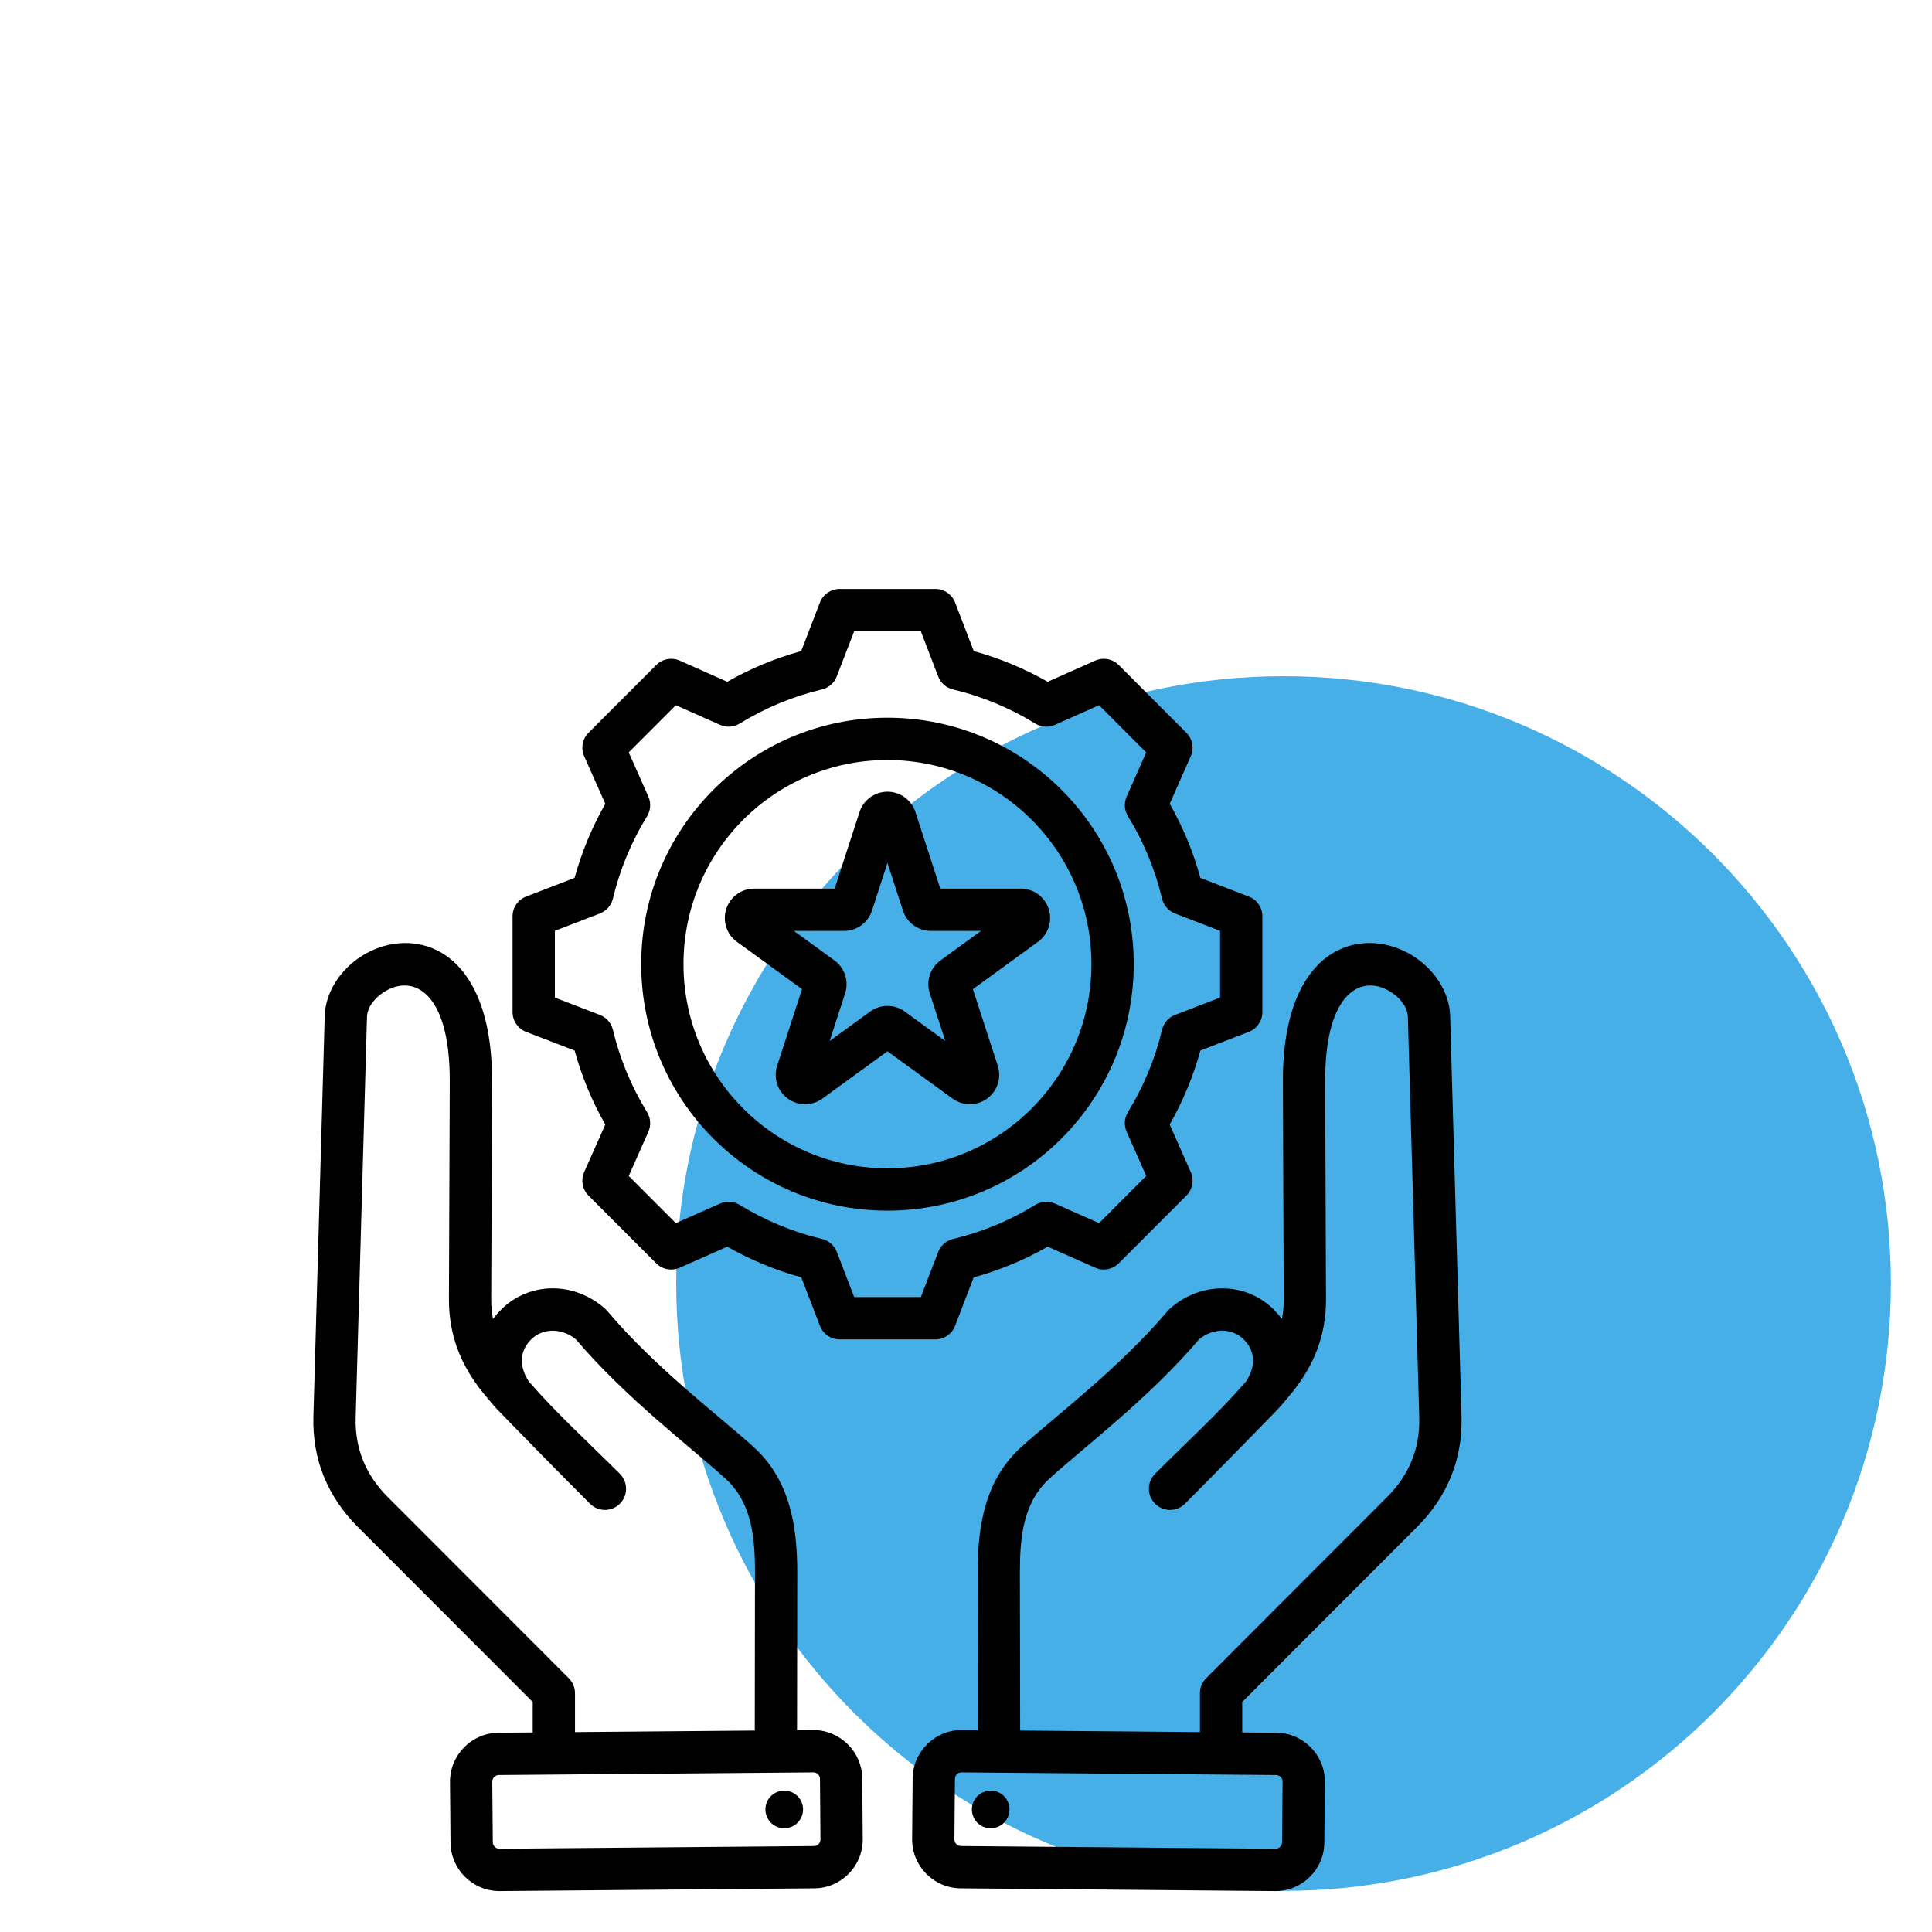
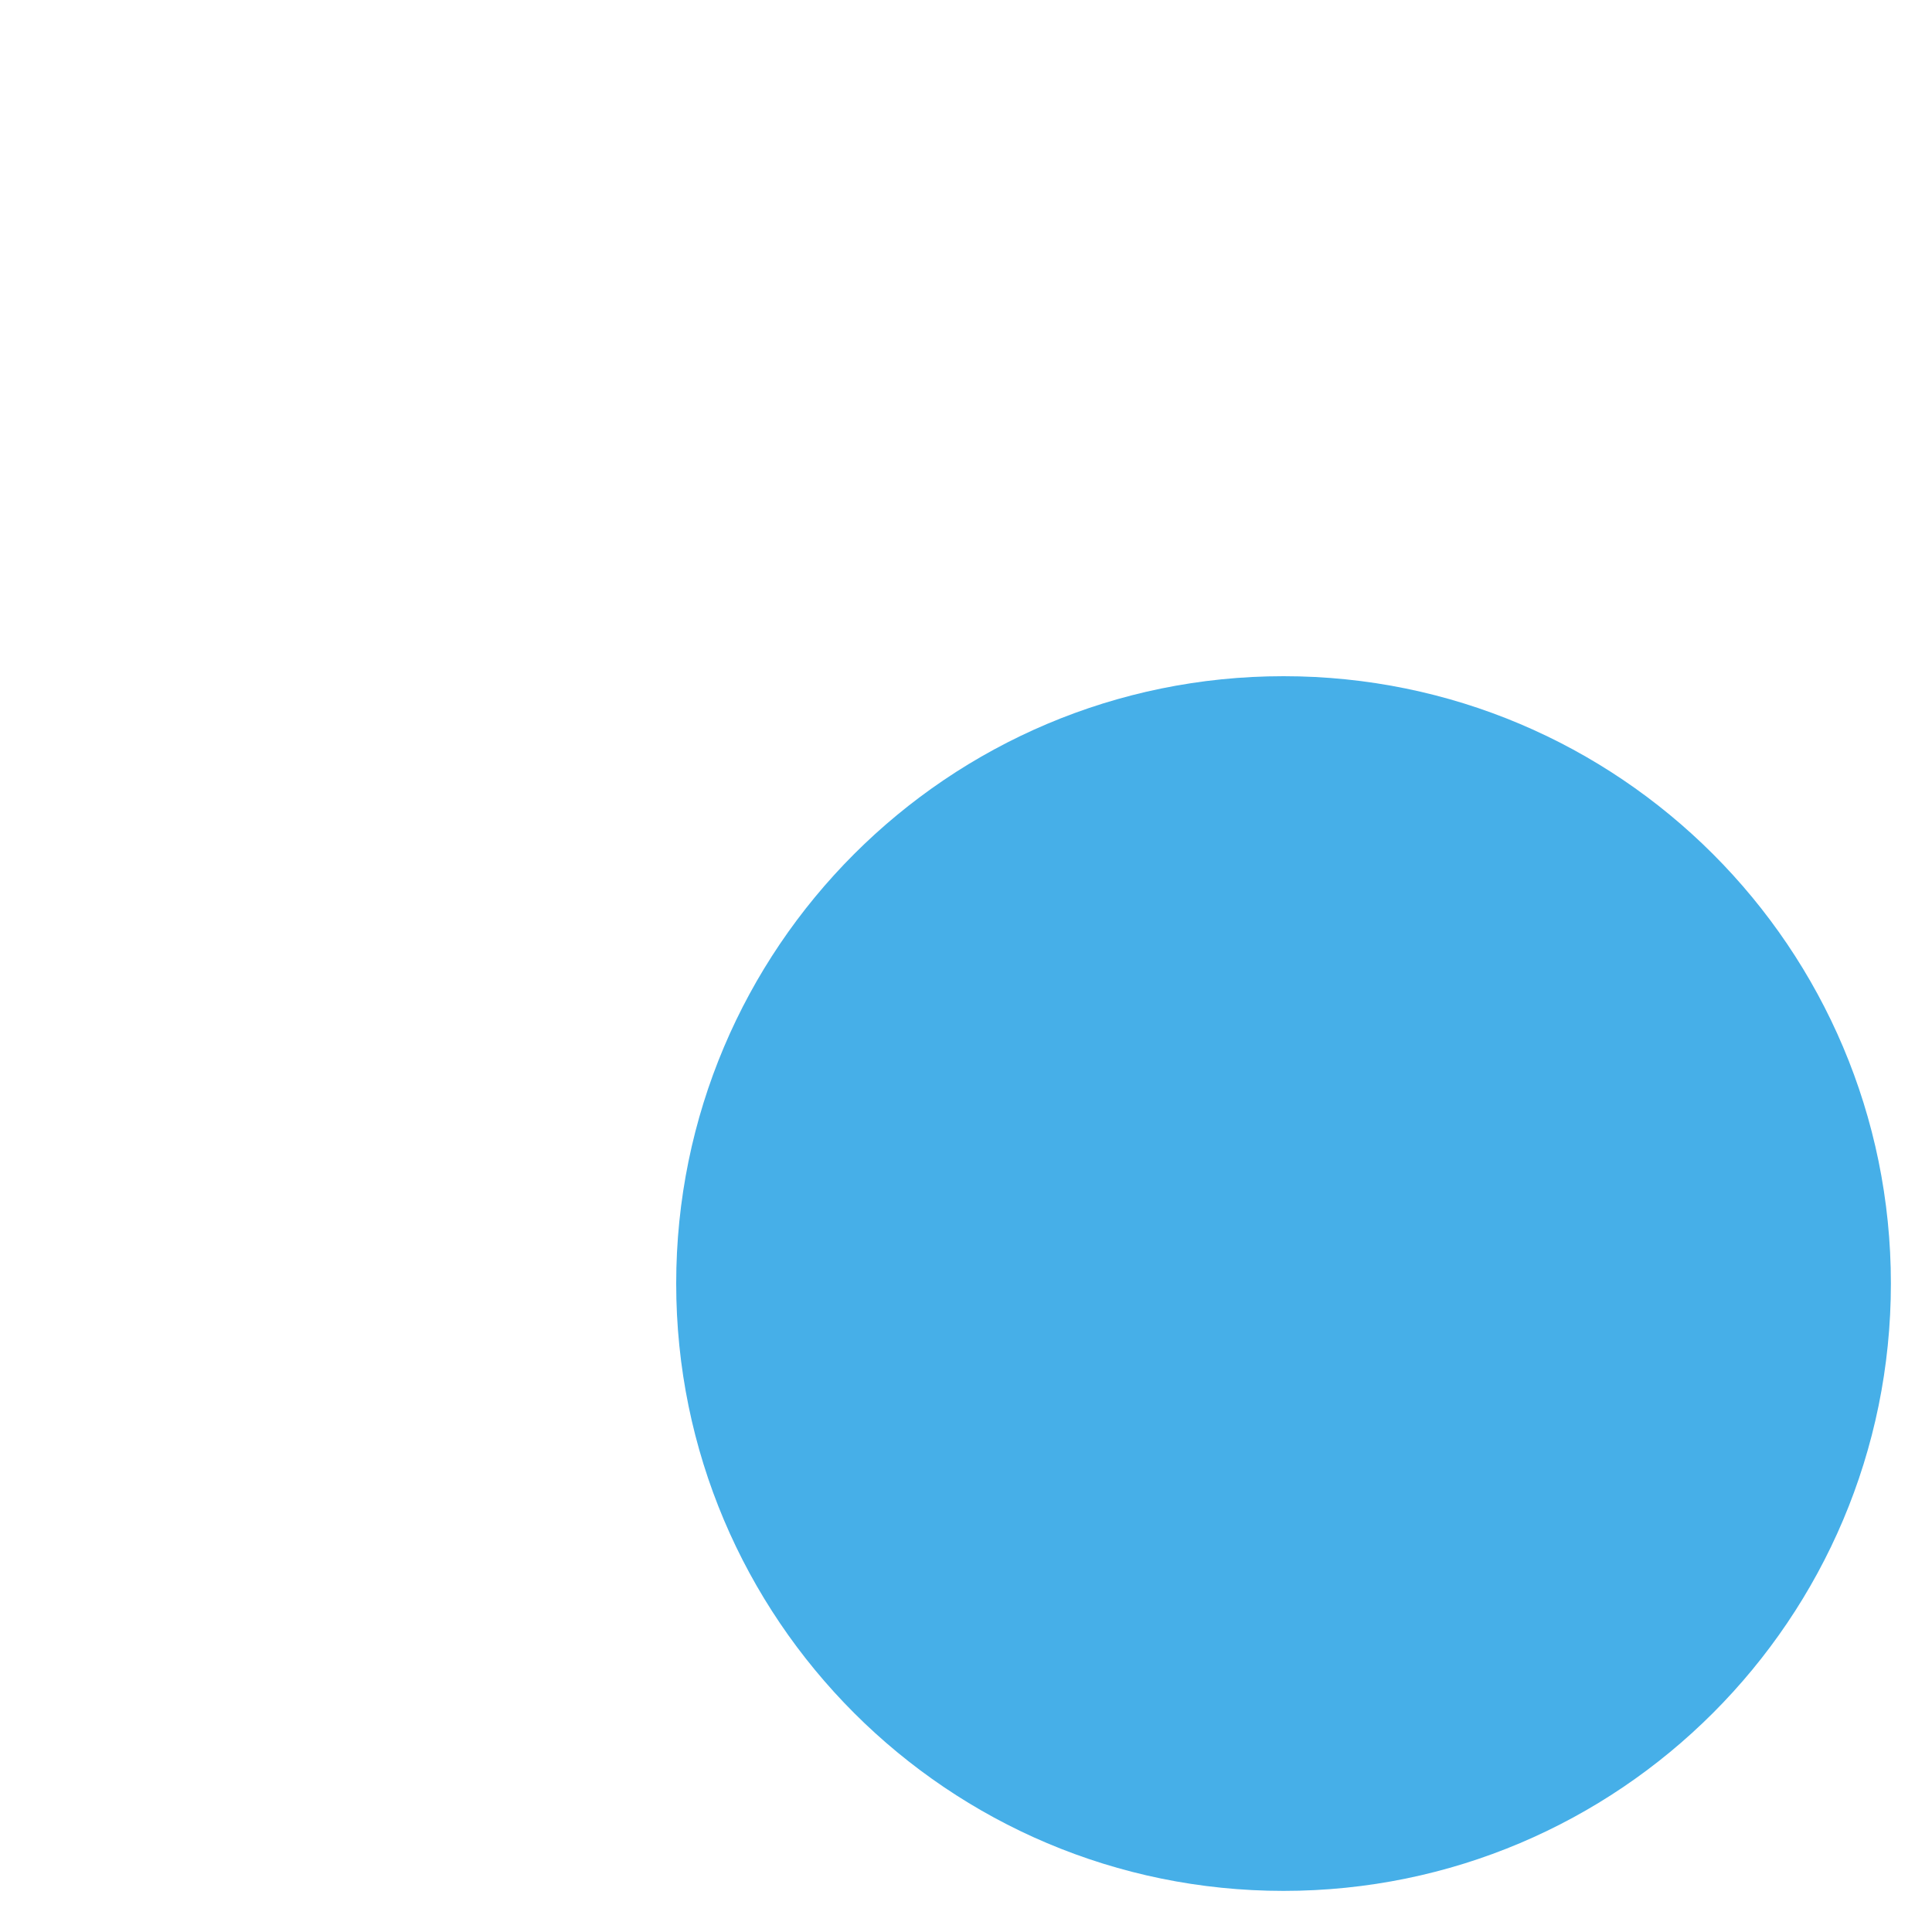
<svg xmlns="http://www.w3.org/2000/svg" width="500" zoomAndPan="magnify" viewBox="0 0 375 375" height="500" preserveAspectRatio="xMidYMid meet" version="1.2">
  <defs>
    <clipPath id="137ece8096">
      <path d="M 131.25 131.25 L 367.02 131.25 L 367.02 367.02 L 131.25 367.02 Z M 131.25 131.25 " />
    </clipPath>
    <clipPath id="47bc877c67">
      <path d="M 249.133 131.25 C 184.027 131.25 131.25 184.027 131.25 249.133 C 131.25 314.238 184.027 367.02 249.133 367.02 C 314.238 367.02 367.02 314.238 367.02 249.133 C 367.02 184.027 314.238 131.25 249.133 131.25 Z M 249.133 131.25 " />
    </clipPath>
    <clipPath id="4f710ce54d">
-       <path d="M 60.48 114.34 L 283.98 114.34 L 283.98 367.09 L 60.48 367.09 Z M 60.48 114.34 " />
-     </clipPath>
+       </clipPath>
  </defs>
  <g id="4077afc542">
-     <rect x="0" width="375" y="0" height="375" style="fill:#ffffff;fill-opacity:1;stroke:none;" />
    <rect x="0" width="375" y="0" height="375" style="fill:#ffffff;fill-opacity:1;stroke:none;" />
    <g clip-rule="nonzero" clip-path="url(#137ece8096)">
      <g clip-rule="nonzero" clip-path="url(#47bc877c67)">
        <path style=" stroke:none;fill-rule:nonzero;fill:#46afe8;fill-opacity:1;" d="M 131.25 131.25 L 367.02 131.25 L 367.02 367.02 L 131.25 367.02 Z M 131.25 131.25 " />
      </g>
    </g>
    <g clip-rule="nonzero" clip-path="url(#4f710ce54d)">
      <path style=" stroke:none;fill-rule:evenodd;fill:#000000;fill-opacity:1;" d="M 241.117 336.266 L 247.77 336.32 L 247.777 336.32 C 252.973 336.371 257.207 340.691 257.156 345.887 C 257.156 345.887 257.051 357.648 257.051 357.648 C 257.02 362.871 252.715 367.086 247.523 367.059 C 247.516 367.059 247.512 367.059 247.508 367.059 L 186.441 366.527 L 186.438 366.527 C 181.223 366.477 177.016 362.195 177.043 356.977 C 177.043 356.969 177.043 356.965 177.043 356.961 L 177.145 345.195 L 177.145 345.191 C 177.195 339.992 181.484 335.754 186.703 335.805 L 186.711 335.805 L 189.805 335.828 L 189.754 305.336 L 189.754 305.328 C 189.754 295.875 191.289 287.102 198.301 280.797 C 205.023 274.734 217.242 265.57 226.648 254.453 C 226.766 254.316 226.891 254.188 227.027 254.062 C 232.855 248.785 241.688 248.637 247.25 254.203 L 247.254 254.211 C 247.832 254.789 248.355 255.391 248.82 256.012 C 249.055 254.793 249.172 253.527 249.168 252.211 L 249.008 209.984 C 248.945 194.441 254.223 187.141 259.695 184.453 C 264.469 182.105 269.875 182.852 274.113 185.449 C 278.398 188.078 281.344 192.562 281.473 197.188 L 283.68 274.934 L 283.68 274.938 C 283.902 283.258 280.934 290.5 275.043 296.379 L 241.117 330.348 Z M 198.012 335.898 L 232.906 336.195 L 232.906 328.648 C 232.906 327.559 233.34 326.516 234.109 325.746 L 269.238 290.57 L 269.242 290.566 C 273.48 286.34 275.637 281.141 275.477 275.16 L 273.266 197.418 C 273.211 195.402 271.691 193.598 269.824 192.453 C 264.34 189.09 257.145 192.398 257.215 209.949 L 257.375 252.184 L 257.375 252.191 C 257.395 259.07 255.121 264.949 250.77 270.301 C 249.984 271.27 249.199 272.203 248.418 273.109 C 248.27 273.316 236.141 285.727 230 291.867 C 228.398 293.473 225.801 293.473 224.199 291.867 C 222.598 290.266 222.598 287.664 224.199 286.062 C 230.523 279.73 236.172 274.676 241.875 268.125 C 243.758 265.215 243.68 262.262 241.441 260.012 C 239.047 257.617 235.281 257.816 232.715 259.996 C 223.062 271.328 210.66 280.711 203.789 286.902 L 203.789 286.906 C 198.574 291.594 197.961 298.297 197.961 305.324 Z M 186.629 344.02 C 185.93 344.012 185.359 344.578 185.352 345.273 C 185.352 345.273 185.25 357.02 185.25 357.027 C 185.25 357.73 185.816 358.309 186.52 358.312 C 186.52 358.312 247.566 358.844 247.574 358.844 C 248.262 358.844 248.84 358.289 248.844 357.594 C 248.844 357.59 248.844 357.586 248.844 357.578 L 248.949 345.816 L 248.949 345.812 C 248.957 345.117 248.387 344.543 247.695 344.535 L 186.633 344.02 Z M 188.895 349.863 C 189.645 347.988 191.766 347.074 193.637 347.812 C 195.52 348.566 196.434 350.688 195.684 352.559 C 194.934 354.445 192.812 355.359 190.941 354.609 C 189.07 353.871 188.156 351.734 188.895 349.863 Z M 103.398 336.266 L 103.398 330.352 L 69.457 296.379 C 63.578 290.496 60.594 283.25 60.832 274.934 L 63.027 197.188 L 63.027 197.184 C 63.164 192.559 66.109 188.078 70.395 185.449 C 74.629 182.852 80.035 182.105 84.812 184.453 C 90.285 187.141 95.562 194.441 95.508 209.98 L 95.344 252.211 C 95.34 253.527 95.461 254.789 95.691 256.008 C 96.16 255.387 96.684 254.785 97.266 254.203 C 102.824 248.641 111.637 248.781 117.48 254.059 C 117.617 254.184 117.746 254.316 117.867 254.457 C 127.262 265.574 139.496 274.738 146.199 280.793 C 153.211 287.105 154.762 295.879 154.746 305.332 L 154.707 335.828 L 157.805 335.805 L 157.809 335.805 C 163.004 335.754 167.316 339.992 167.367 345.191 L 167.367 345.203 C 167.367 345.203 167.457 356.965 167.457 356.957 C 167.508 362.184 163.301 366.477 158.078 366.527 L 158.07 366.527 L 97.004 367.059 C 97 367.059 96.996 367.059 96.992 367.059 C 91.777 367.086 87.5 362.875 87.445 357.656 L 87.445 357.652 L 87.344 345.887 C 87.344 345.883 87.344 345.879 87.344 345.871 C 87.316 340.68 91.523 336.371 96.738 336.32 L 96.746 336.32 Z M 146.5 335.898 L 146.539 305.324 L 146.539 305.32 C 146.551 298.293 145.926 291.594 140.711 286.906 L 140.703 286.898 C 133.852 280.707 121.434 271.328 111.801 259.996 C 109.223 257.82 105.461 257.617 103.066 260.012 C 100.82 262.262 100.742 265.215 102.625 268.125 C 108.324 274.672 113.977 279.727 120.312 286.059 C 121.918 287.66 121.918 290.262 120.32 291.867 C 118.719 293.473 116.117 293.473 114.516 291.871 C 108.363 285.727 96.227 273.316 96.082 273.109 C 95.301 272.203 94.516 271.27 93.727 270.301 L 93.723 270.293 C 89.391 264.945 87.121 259.07 87.137 252.191 L 87.137 252.184 L 87.297 209.949 C 87.363 192.398 80.164 189.09 74.684 192.453 C 72.812 193.602 71.293 195.402 71.23 197.422 L 69.035 275.164 L 69.035 275.168 C 68.863 281.148 71.035 286.344 75.262 290.57 L 110.402 325.746 C 111.172 326.516 111.605 327.559 111.605 328.648 L 111.605 336.195 Z M 157.879 344.02 L 96.82 344.535 C 96.113 344.543 95.547 345.125 95.551 345.828 L 95.652 357.574 C 95.66 358.281 96.242 358.848 96.945 358.844 L 157.996 358.312 C 158.691 358.309 159.258 357.734 159.25 357.039 L 159.25 357.027 C 159.25 357.027 159.16 345.273 159.16 345.266 C 159.148 344.574 158.574 344.012 157.887 344.02 Z M 155.621 349.863 C 156.355 351.734 155.445 353.871 153.574 354.609 C 151.688 355.359 149.566 354.445 148.832 352.559 C 148.078 350.688 148.992 348.566 150.863 347.812 C 152.75 347.074 154.871 347.988 155.621 349.863 Z M 189.004 126.375 C 194.016 127.754 198.832 129.754 203.355 132.328 L 212.57 128.227 C 214.125 127.539 215.941 127.875 217.141 129.078 L 230.273 142.223 C 231.473 143.422 231.812 145.238 231.125 146.789 C 231.125 146.789 227.043 156.016 227.043 156.016 C 229.617 160.547 231.617 165.371 232.992 170.402 L 242.391 174.023 C 243.977 174.633 245.023 176.156 245.023 177.855 L 245.023 196.449 C 245.023 198.148 243.977 199.672 242.391 200.285 C 242.391 200.285 232.992 203.906 232.992 203.906 C 231.613 208.922 229.605 213.742 227.039 218.27 L 231.125 227.5 C 231.812 229.051 231.473 230.867 230.273 232.066 L 217.141 245.211 C 215.941 246.414 214.129 246.75 212.578 246.062 C 212.578 246.062 203.363 241.977 203.363 241.977 C 198.848 244.555 194.02 246.555 189 247.934 L 185.383 257.34 C 184.773 258.926 183.254 259.973 181.555 259.973 L 162.977 259.973 C 161.277 259.973 159.758 258.926 159.148 257.34 C 159.148 257.34 155.527 247.934 155.531 247.934 C 150.504 246.551 145.684 244.543 141.156 241.977 L 131.934 246.062 C 130.383 246.75 128.57 246.414 127.371 245.211 L 114.238 232.066 C 113.035 230.867 112.699 229.047 113.391 227.496 C 113.391 227.496 117.484 218.273 117.484 218.273 C 114.91 213.758 112.914 208.926 111.527 203.906 L 102.121 200.285 C 100.535 199.672 99.488 198.148 99.488 196.449 L 99.488 177.855 C 99.488 176.156 100.535 174.633 102.121 174.023 C 102.121 174.023 111.523 170.402 111.523 170.402 C 112.914 165.371 114.91 160.547 117.488 156.02 L 113.391 146.793 C 112.699 145.242 113.035 143.422 114.238 142.223 L 127.371 129.078 C 128.57 127.875 130.387 127.539 131.941 128.227 C 131.941 128.227 141.156 132.328 141.156 132.328 C 145.68 129.75 150.5 127.754 155.512 126.375 L 159.148 116.945 C 159.758 115.363 161.281 114.316 162.977 114.316 L 181.555 114.316 C 183.254 114.316 184.777 115.363 185.387 116.949 Z M 182.102 131.301 L 178.734 122.531 C 178.734 122.531 165.793 122.531 165.793 122.531 L 162.41 131.305 C 161.922 132.57 160.844 133.512 159.527 133.824 C 153.891 135.164 148.516 137.395 143.578 140.441 C 142.422 141.152 140.992 141.246 139.758 140.695 L 131.18 136.879 L 122.035 146.035 L 125.848 154.617 C 126.398 155.855 126.301 157.285 125.59 158.441 C 122.543 163.387 120.316 168.773 118.961 174.434 C 118.645 175.75 117.703 176.824 116.441 177.309 L 107.699 180.676 L 107.699 193.629 L 116.441 197 C 117.703 197.484 118.645 198.559 118.957 199.871 C 120.316 205.516 122.543 210.914 125.586 215.844 C 126.301 216.996 126.398 218.43 125.848 219.672 L 122.035 228.254 L 131.184 237.41 L 139.762 233.609 C 140.996 233.062 142.418 233.156 143.566 233.863 C 148.512 236.895 153.887 239.141 159.543 240.484 C 160.863 240.797 161.941 241.738 162.43 243.004 L 165.793 251.758 L 178.738 251.758 L 182.102 243.004 C 182.59 241.742 183.668 240.797 184.984 240.484 C 190.617 239.145 196.008 236.918 200.93 233.871 C 202.082 233.16 203.512 233.059 204.75 233.609 C 204.75 233.609 213.328 237.41 213.328 237.41 L 222.48 228.25 L 218.68 219.668 C 218.137 218.434 218.23 217.008 218.934 215.859 C 221.965 210.91 224.211 205.527 225.551 199.883 C 225.863 198.566 226.805 197.484 228.07 197 L 236.812 193.629 L 236.812 180.676 L 228.07 177.309 C 226.805 176.82 225.863 175.742 225.551 174.422 C 224.211 168.766 221.984 163.387 218.941 158.441 C 218.23 157.289 218.133 155.859 218.68 154.621 L 222.48 146.039 L 213.332 136.879 L 204.754 140.695 C 203.52 141.246 202.09 141.152 200.938 140.441 C 195.996 137.395 190.621 135.164 184.984 133.824 C 183.664 133.512 182.586 132.566 182.102 131.301 Z M 172.242 139.305 C 198.645 139.305 220.055 160.707 220.055 187.133 C 220.055 213.559 198.645 234.984 172.242 234.984 C 145.84 234.984 124.457 213.559 124.457 187.133 C 124.457 160.707 145.84 139.305 172.242 139.305 Z M 172.242 147.52 C 150.375 147.52 132.664 165.246 132.664 187.133 C 132.664 209.02 150.375 226.77 172.242 226.77 C 194.113 226.77 211.848 209.02 211.848 187.133 C 211.848 165.242 194.113 147.52 172.242 147.52 Z M 162.004 172.477 L 166.832 157.613 C 167.594 155.262 169.785 153.668 172.258 153.668 C 174.727 153.668 176.918 155.262 177.68 157.613 L 182.508 172.477 L 198.125 172.477 C 200.594 172.477 202.785 174.07 203.547 176.422 C 204.312 178.773 203.473 181.352 201.477 182.805 L 188.84 191.992 L 193.668 206.855 C 194.43 209.211 193.594 211.785 191.594 213.238 C 189.598 214.691 186.891 214.691 184.891 213.238 L 172.258 204.051 L 159.621 213.238 C 157.621 214.691 154.914 214.691 152.918 213.238 C 150.918 211.785 150.082 209.211 150.844 206.855 L 155.672 191.992 L 143.035 182.805 C 141.039 181.352 140.199 178.773 140.965 176.422 C 141.727 174.07 143.918 172.477 146.387 172.477 Z M 154.098 180.691 L 161.969 186.418 C 163.965 187.871 164.801 190.445 164.039 192.797 L 161.031 202.059 L 168.902 196.336 C 170.902 194.883 173.609 194.883 175.609 196.336 L 183.48 202.059 L 180.473 192.797 C 179.711 190.445 180.547 187.871 182.543 186.418 L 190.414 180.691 L 180.688 180.691 C 178.215 180.691 176.027 179.102 175.262 176.75 L 172.258 167.488 L 169.25 176.75 C 168.484 179.102 166.297 180.691 163.824 180.691 Z M 154.098 180.691 " />
    </g>
  </g>
</svg>